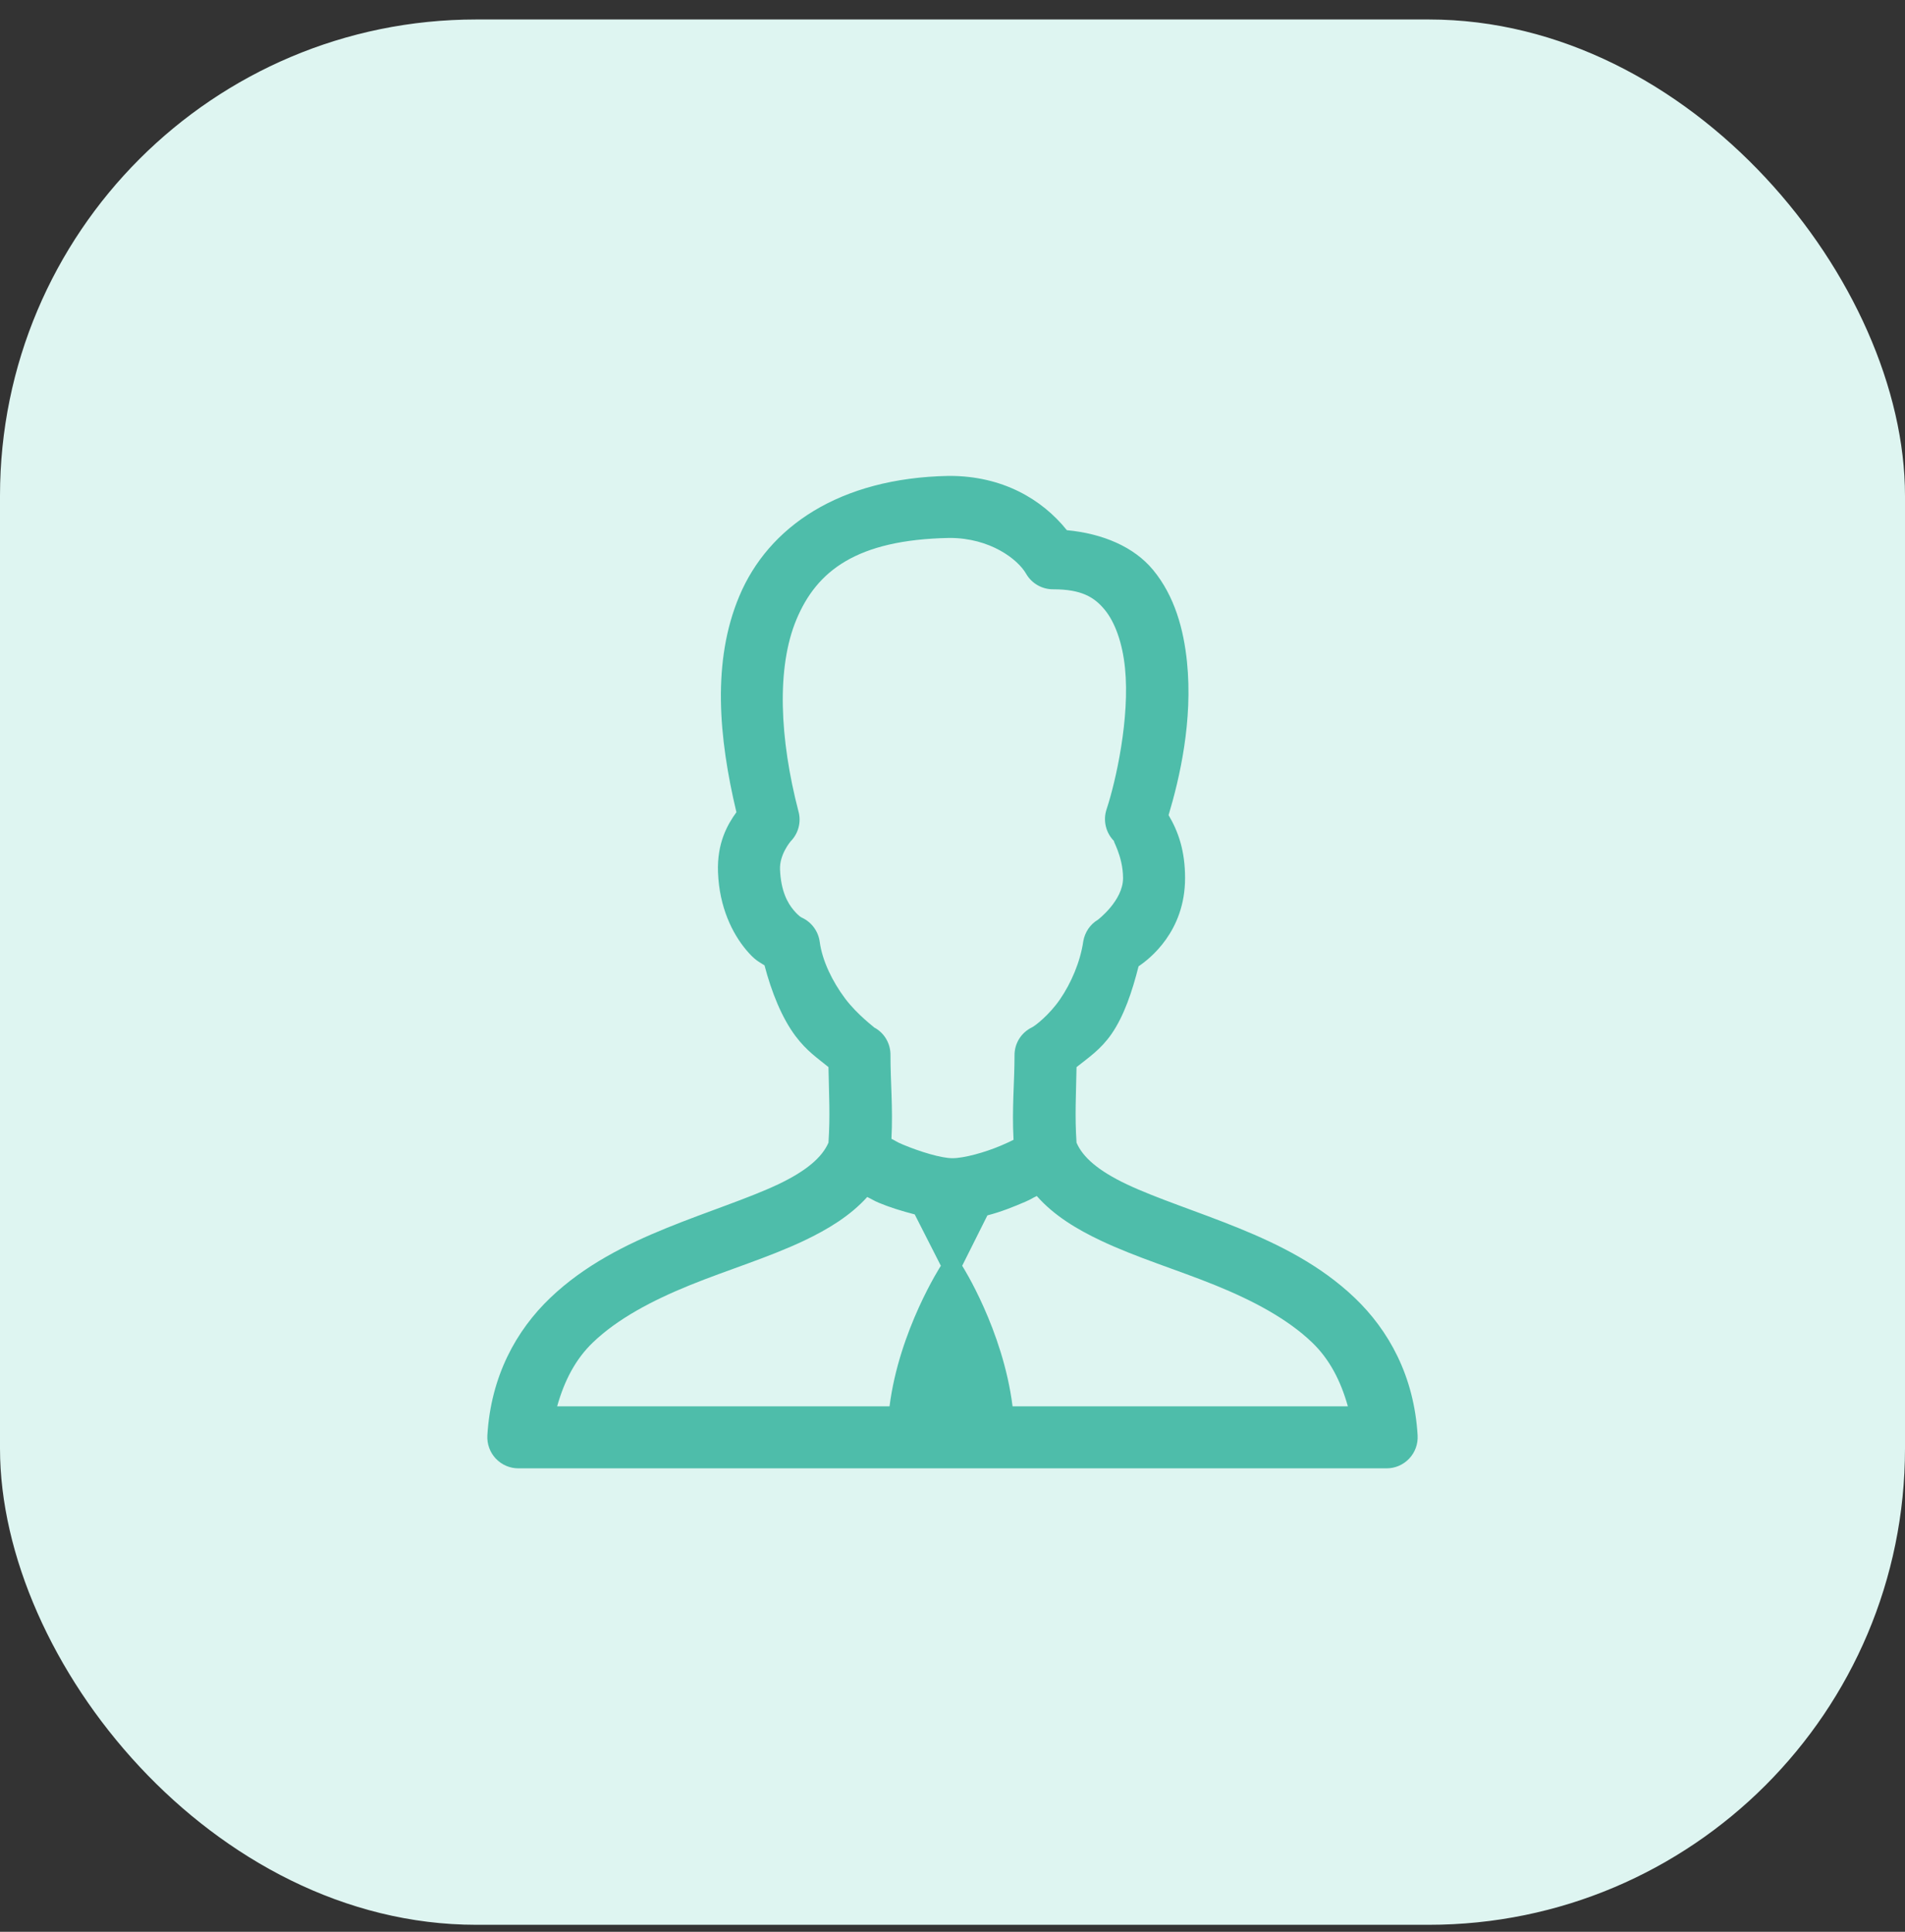
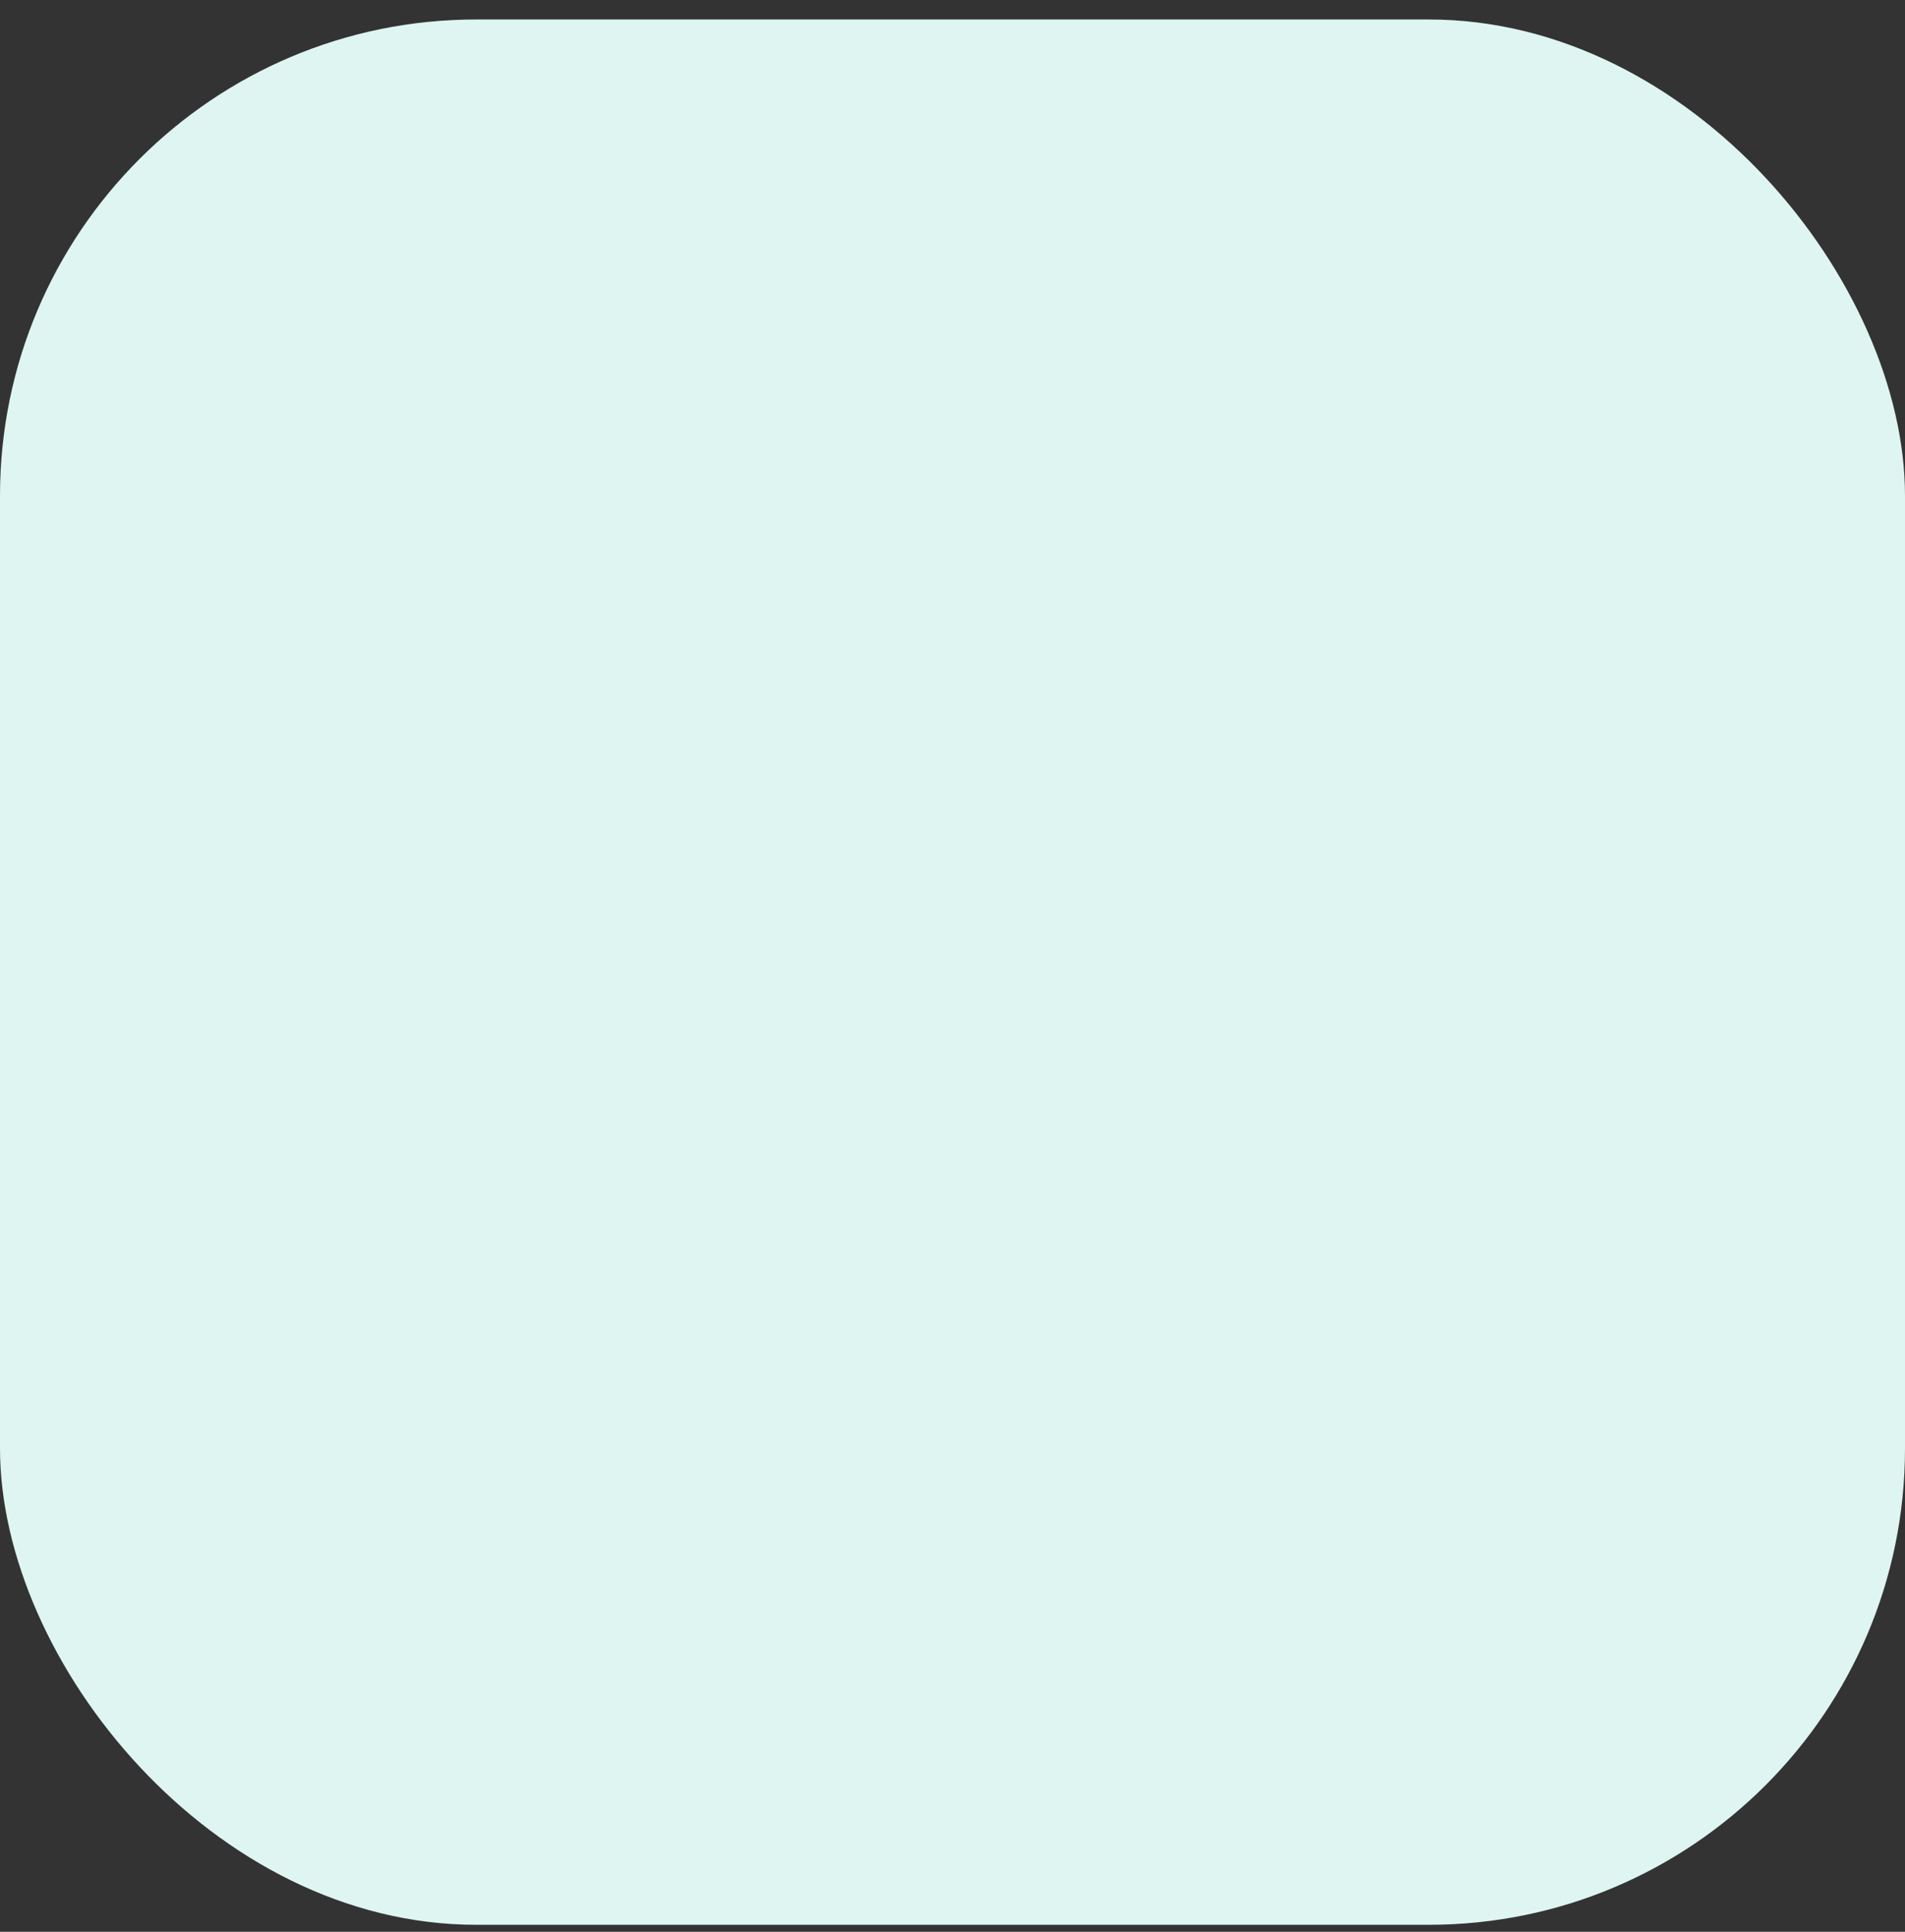
<svg xmlns="http://www.w3.org/2000/svg" width="72" height="73" viewBox="0 0 72 73" fill="none">
  <rect x="0" y="0" width="72" height="73" fill="#333333" stroke="none" />
  <rect y="0.736" width="72" height="72" rx="18" fill="#DEF5F1" />
-   <path d="M35.853 17.984C31.72 18.062 29.041 19.912 27.943 22.526C26.908 24.984 27.16 27.864 27.833 30.693C27.494 31.16 27.096 31.855 27.137 32.963C27.187 34.295 27.686 35.28 28.199 35.893C28.524 36.282 28.671 36.337 28.895 36.479C29.156 37.477 29.545 38.457 30.067 39.153C30.493 39.72 30.9 39.986 31.312 40.325C31.331 41.346 31.381 42.178 31.312 43.181C31.074 43.726 30.497 44.239 29.408 44.756C28.273 45.292 26.739 45.777 25.196 46.404C23.653 47.031 22.092 47.81 20.801 49.041C19.51 50.273 18.553 52.003 18.42 54.242C18.402 54.567 18.517 54.883 18.736 55.116C18.961 55.354 19.268 55.487 19.593 55.487H52.407C52.733 55.487 53.039 55.354 53.263 55.116C53.483 54.883 53.598 54.567 53.579 54.242C53.447 52.003 52.49 50.273 51.199 49.041C49.908 47.81 48.347 47.031 46.804 46.404C45.261 45.777 43.728 45.292 42.592 44.756C41.503 44.239 40.926 43.731 40.688 43.181C40.619 42.178 40.67 41.346 40.688 40.325C41.141 39.968 41.612 39.647 42.006 39.079C42.482 38.393 42.794 37.463 43.032 36.516C43.448 36.236 44.79 35.202 44.79 33.183C44.79 32.162 44.543 31.439 44.167 30.803C44.593 29.379 45.087 27.223 44.863 25.016C44.739 23.794 44.401 22.53 43.581 21.537C42.858 20.662 41.677 20.163 40.322 20.035C39.379 18.859 37.882 17.984 35.89 17.984C35.877 17.984 35.867 17.984 35.853 17.984ZM35.89 20.328C37.428 20.328 38.472 21.138 38.783 21.683C38.994 22.049 39.388 22.274 39.809 22.269C40.871 22.269 41.356 22.562 41.75 23.038C42.144 23.514 42.423 24.297 42.519 25.236C42.711 27.117 42.176 29.516 41.823 30.583C41.681 31.009 41.796 31.48 42.116 31.792C42.006 31.681 42.446 32.331 42.446 33.183C42.446 34.035 41.493 34.758 41.493 34.758C41.2 34.932 41.004 35.229 40.944 35.563C40.83 36.355 40.477 37.161 40.065 37.761C39.653 38.361 39.113 38.773 39.003 38.823C38.596 39.02 38.339 39.432 38.344 39.885C38.344 40.929 38.243 41.854 38.307 43.072C38.156 43.15 38.019 43.209 37.831 43.291C37.218 43.552 36.43 43.767 36 43.767C35.57 43.767 34.769 43.52 34.132 43.255C33.876 43.15 33.876 43.122 33.693 43.035C33.752 41.835 33.656 40.92 33.656 39.885C33.665 39.441 33.427 39.029 33.033 38.823C33.088 38.85 32.406 38.356 31.935 37.724C31.463 37.093 31.079 36.31 30.983 35.6C30.932 35.202 30.685 34.858 30.323 34.684C30.323 34.684 30.218 34.657 29.994 34.391C29.77 34.126 29.513 33.673 29.481 32.853C29.458 32.286 29.884 31.792 29.884 31.792C30.177 31.494 30.291 31.059 30.177 30.656C29.467 27.928 29.339 25.226 30.104 23.404C30.868 21.583 32.361 20.392 35.89 20.328ZM39.186 45.196C39.832 45.932 40.702 46.454 41.603 46.88C42.954 47.521 44.492 47.984 45.925 48.565C47.358 49.147 48.653 49.833 49.587 50.726C50.247 51.357 50.672 52.177 50.943 53.143H38.27C37.905 50.241 36.366 47.832 36.366 47.832L37.319 45.928C37.85 45.791 38.321 45.598 38.747 45.415C39.003 45.305 38.989 45.287 39.186 45.196ZM32.777 45.233C32.933 45.305 33.038 45.379 33.217 45.452C33.62 45.621 34.077 45.763 34.572 45.891L35.56 47.832C35.56 47.832 33.986 50.263 33.62 53.143H21.058C21.328 52.177 21.753 51.357 22.413 50.726C23.346 49.833 24.642 49.147 26.075 48.565C27.508 47.984 29.046 47.521 30.397 46.88C31.28 46.459 32.136 45.946 32.777 45.233Z" fill="#4EBDAA" />
</svg>